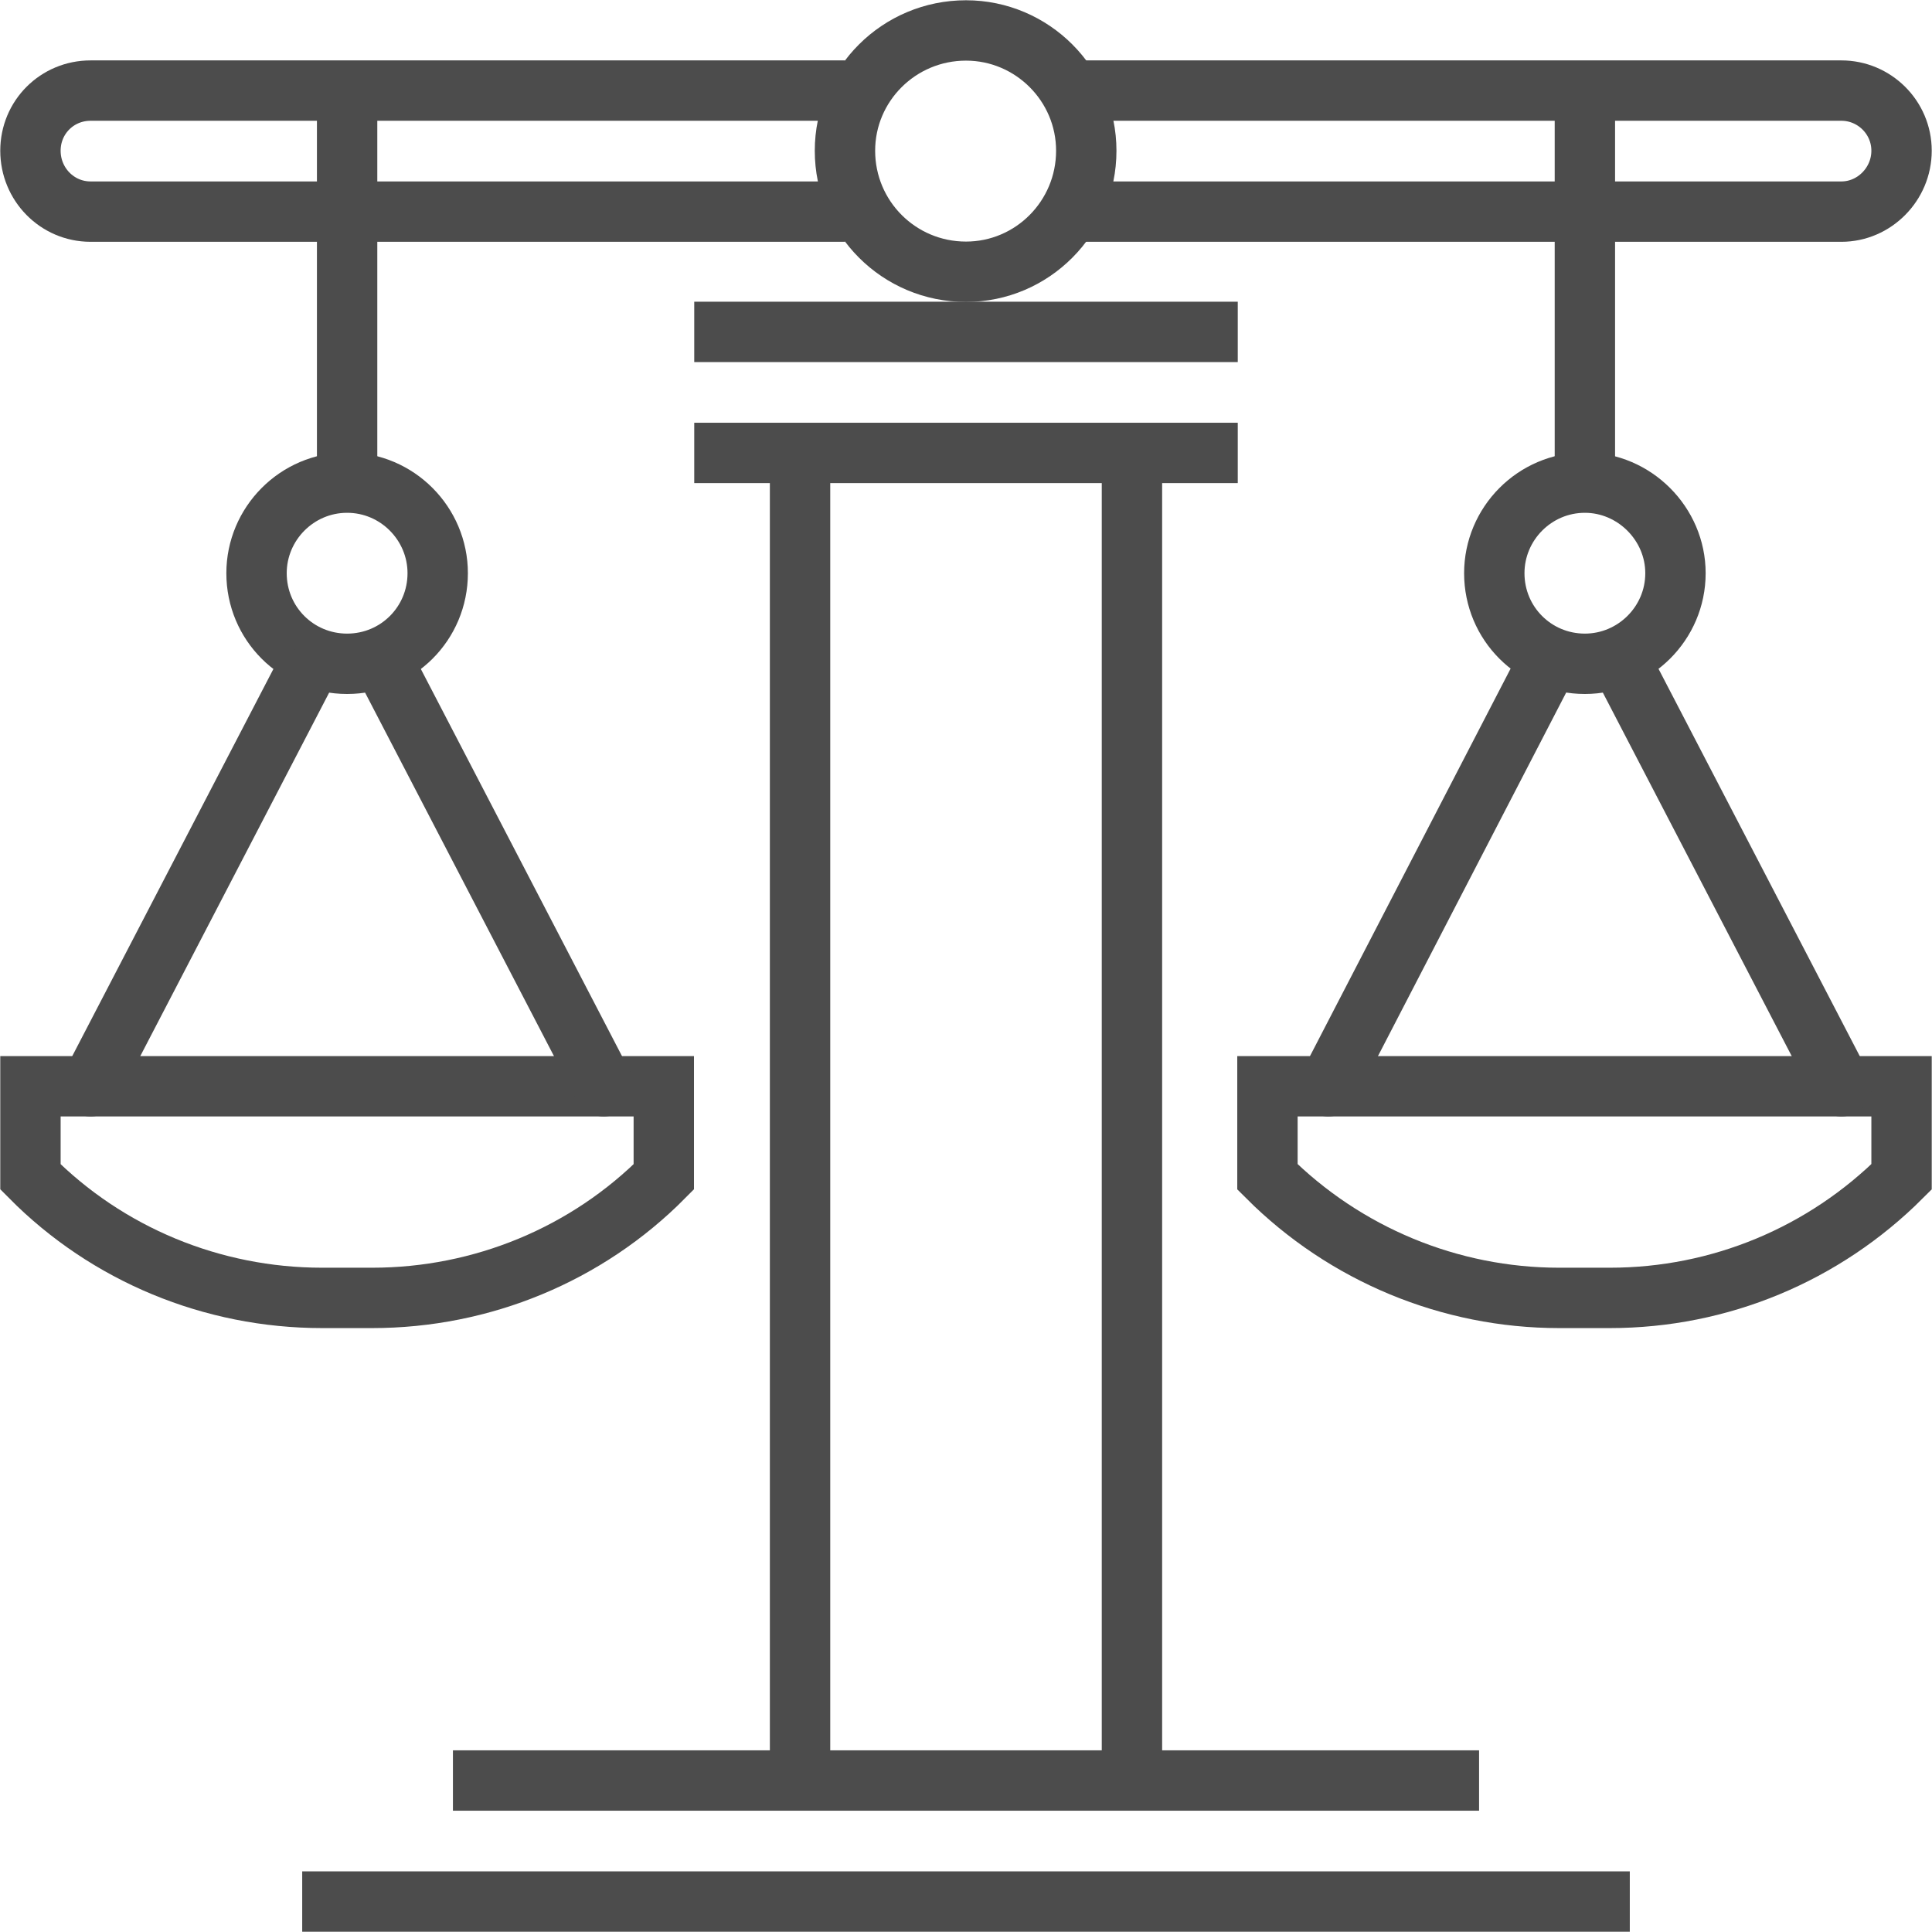
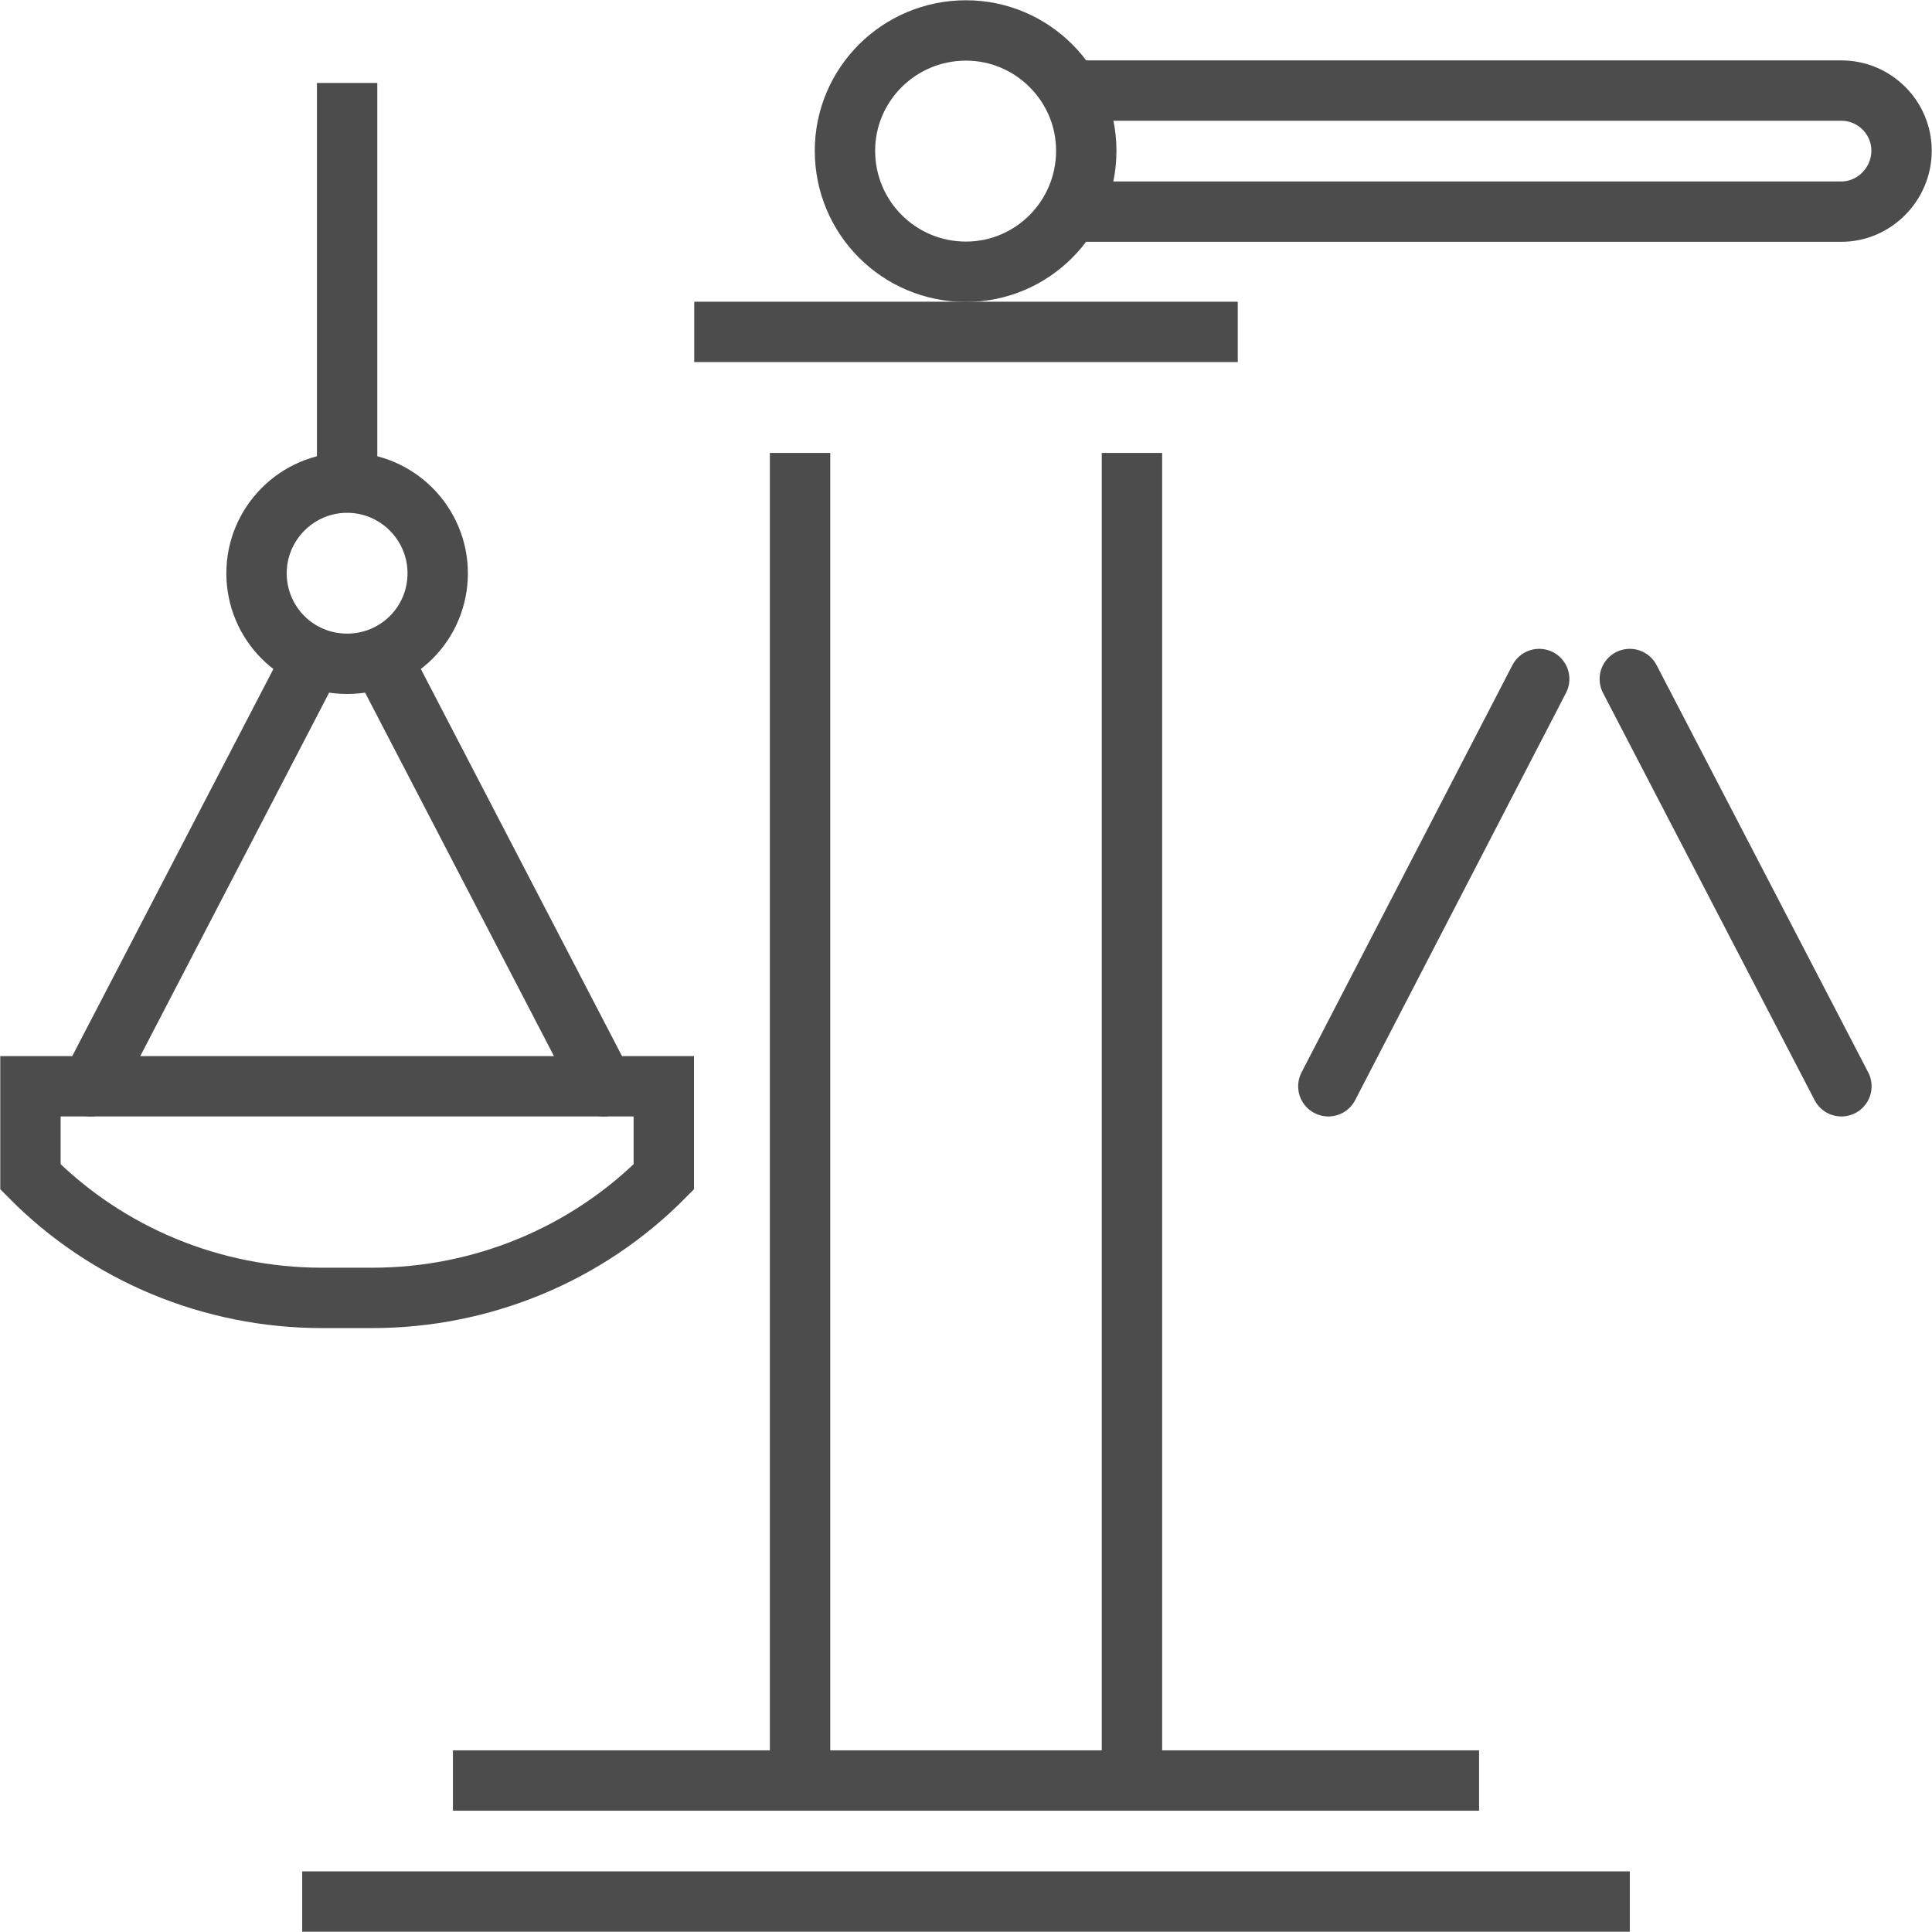
<svg xmlns="http://www.w3.org/2000/svg" xml:space="preserve" width="22.578mm" height="22.578mm" version="1.1" style="shape-rendering:geometricPrecision; text-rendering:geometricPrecision; image-rendering:optimizeQuality; fill-rule:evenodd; clip-rule:evenodd" viewBox="0 0 2538 2538">
  <defs>
    <style type="text/css">
   
    .str0 {stroke:#4C4C4C;stroke-width:79.306}
    .str1 {stroke:#4C4C4C;stroke-width:79.306;stroke-linecap:round}
    .fil0 {fill:none;fill-rule:nonzero}
   
  </style>
  </defs>
  <g id="Capa_x0020_1">
    <line class="fil0 str0" x1="397" y1="2498" x2="2141" y2="2498" />
    <line class="fil0 str0" x1="1943" y1="2339" x2="595" y2="2339" />
-     <line class="fil0 str0" x1="912" y1="595" x2="1626" y2="595" />
    <line class="fil0 str0" x1="1051" y1="595" x2="1051" y2="2339" />
    <line class="fil0 str0" x1="1487" y1="595" x2="1487" y2="2339" />
    <path class="fil0 str0" d="M1388 119l1031 0c43,0 79,35 79,79 0,44 -36,80 -79,80l-1031 0" />
    <path class="fil0 str0" d="M575 753c0,66 -53,119 -119,119 -66,0 -119,-53 -119,-119 0,-65 53,-119 119,-119 66,0 119,54 119,119z" />
    <line class="fil0 str0" x1="456" y1="654" x2="456" y2="109" />
    <path class="fil0 str0" d="M40 1427l0 119c101,102 239,159 383,159l66 0c144,0 282,-57 383,-159l0 -119 -832 0z" />
    <line class="fil0 str1" x1="515" y1="892" x2="793" y2="1427" />
    <line class="fil0 str1" x1="119" y1="1427" x2="397" y2="892" />
-     <path class="fil0 str0" d="M2201 753c0,66 -54,119 -119,119 -66,0 -119,-53 -119,-119 0,-65 53,-119 119,-119 65,0 119,54 119,119z" />
-     <line class="fil0 str0" x1="2082" y1="654" x2="2082" y2="124" />
-     <path class="fil0 str0" d="M1665 1427l0 119c102,102 240,159 383,159l67 0c144,0 281,-57 383,-159l0 -119 -833 0z" />
    <line class="fil0 str1" x1="2141" y1="892" x2="2419" y2="1427" />
    <line class="fil0 str1" x1="1745" y1="1427" x2="2022" y2="892" />
-     <path class="fil0 str0" d="M1110 119l-991 0c-44,0 -79,35 -79,79 0,44 35,80 79,80l991 0" />
    <path class="fil0 str0" d="M1427 198c0,88 -71,159 -158,159 -88,0 -159,-71 -159,-159 0,-87 71,-158 159,-158 87,0 158,71 158,158z" />
    <line class="fil0 str0" x1="912" y1="436" x2="1626" y2="436" />
  </g>
</svg>